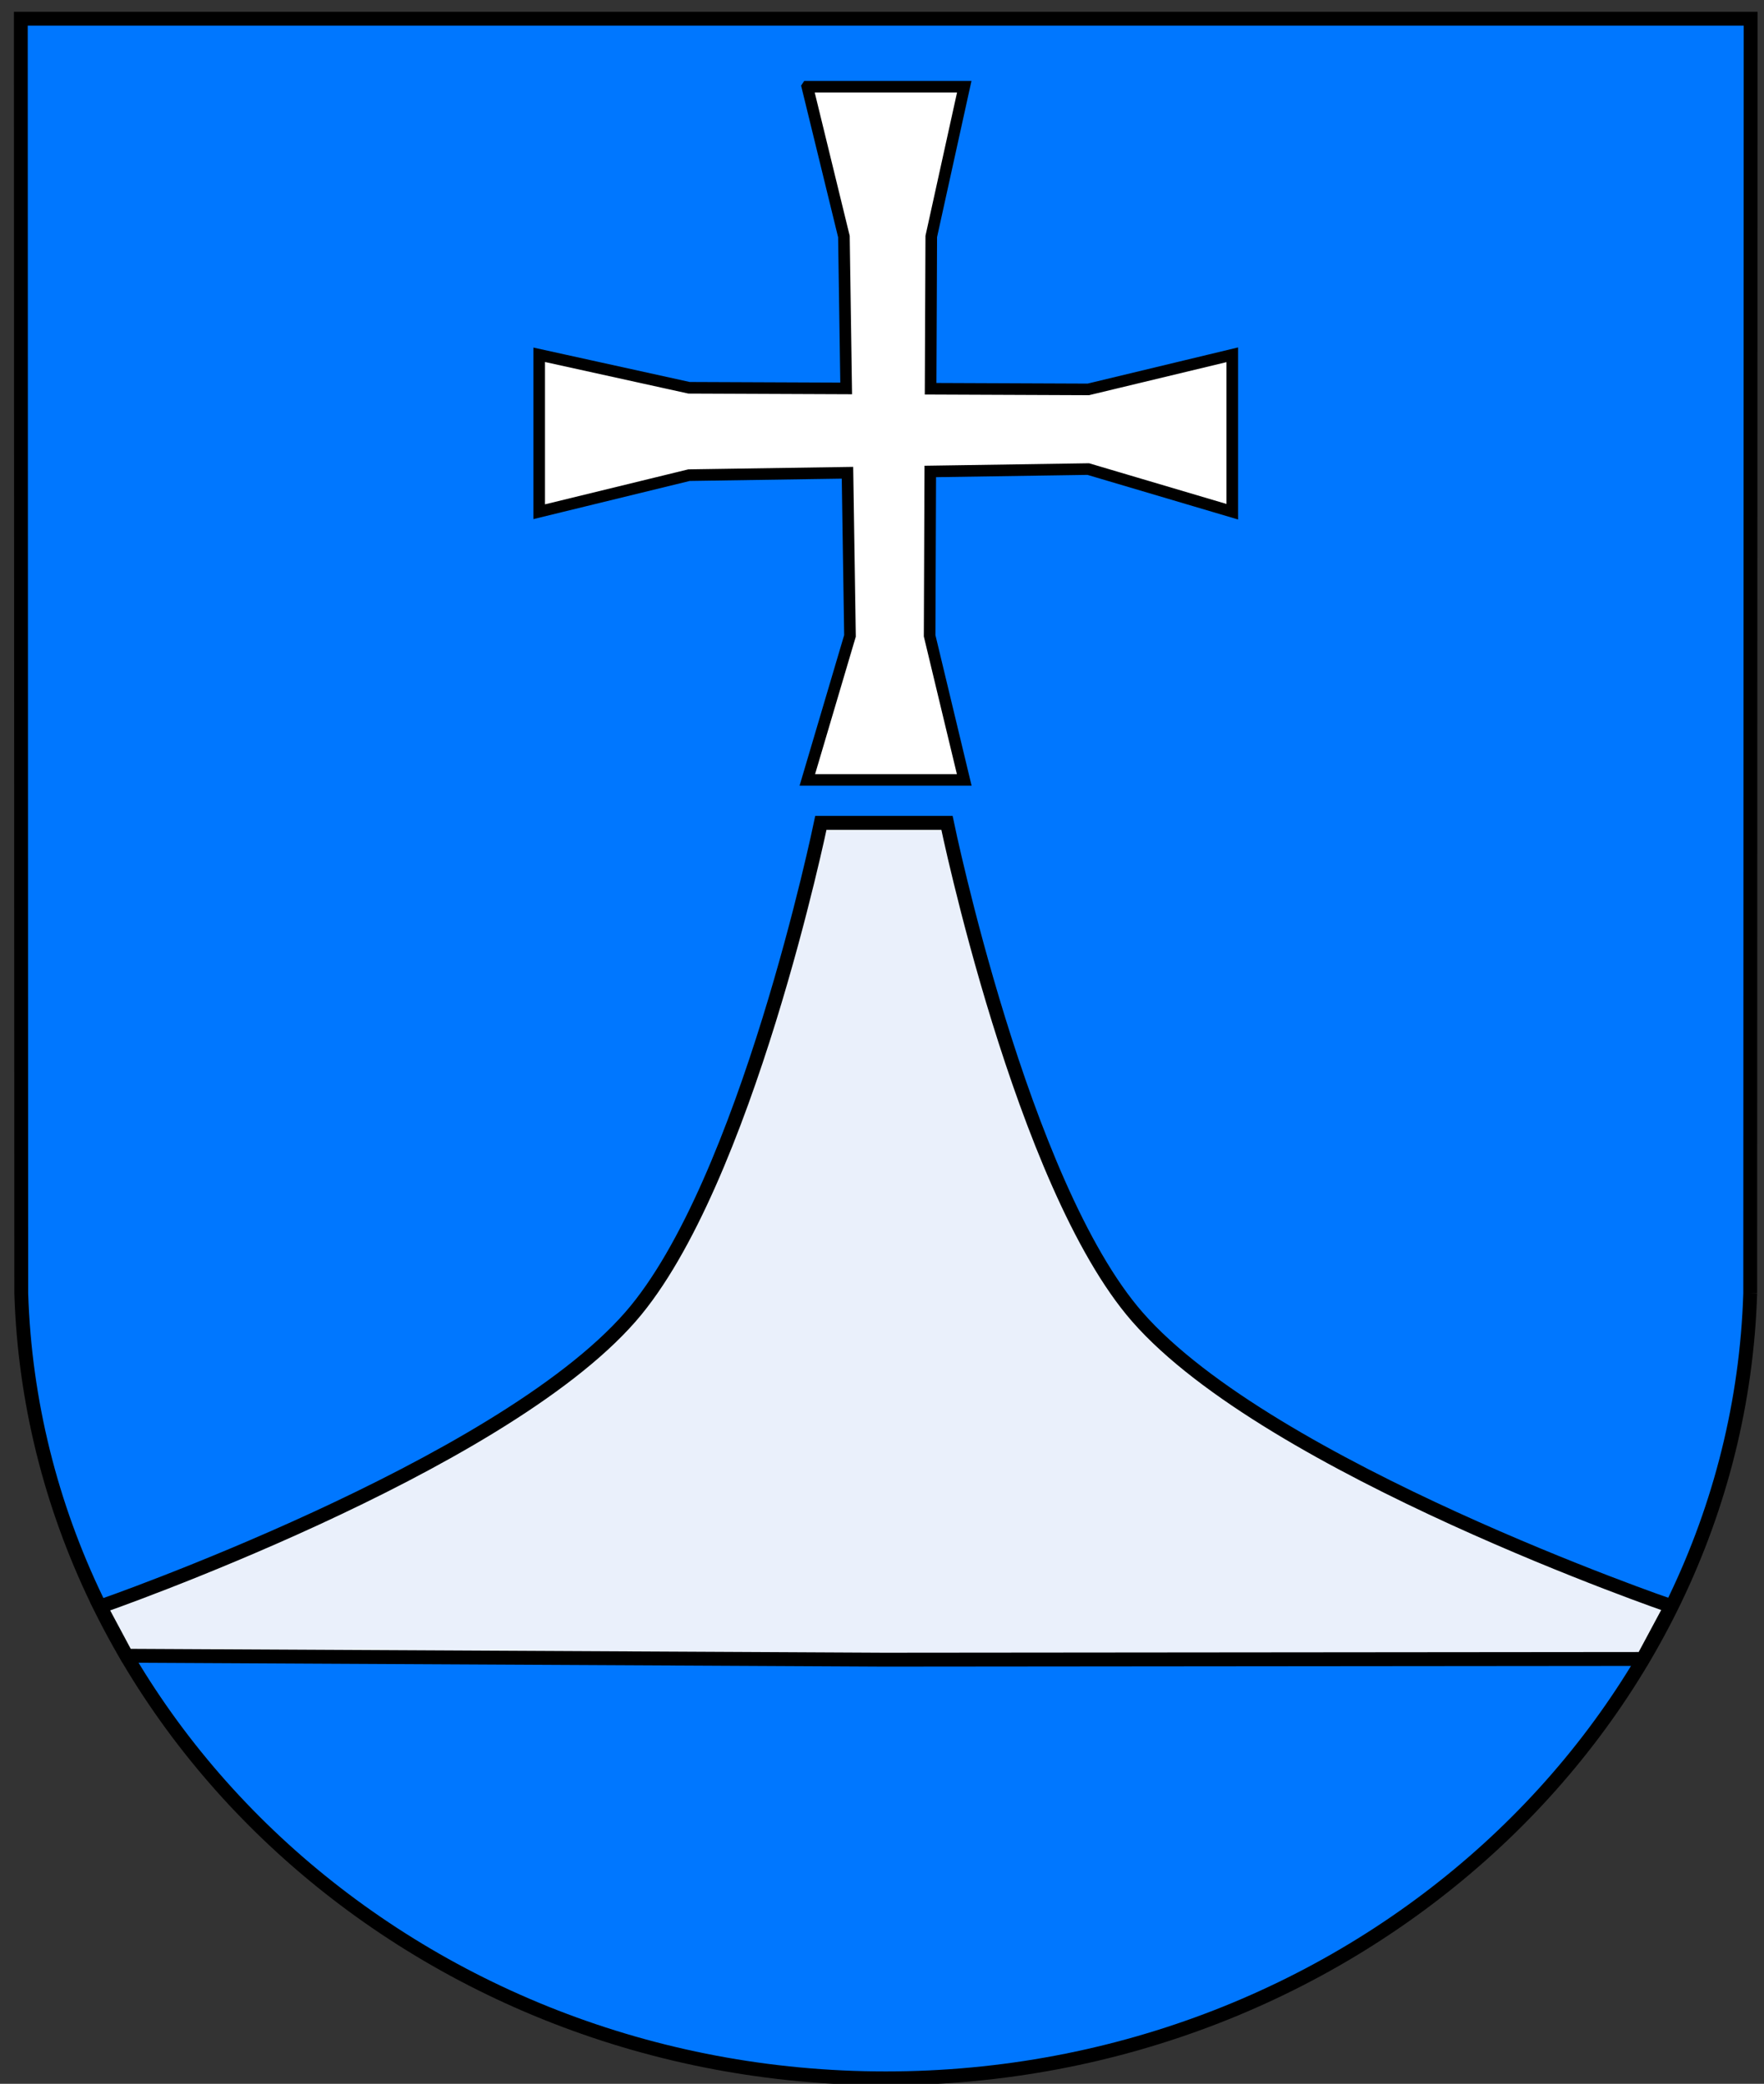
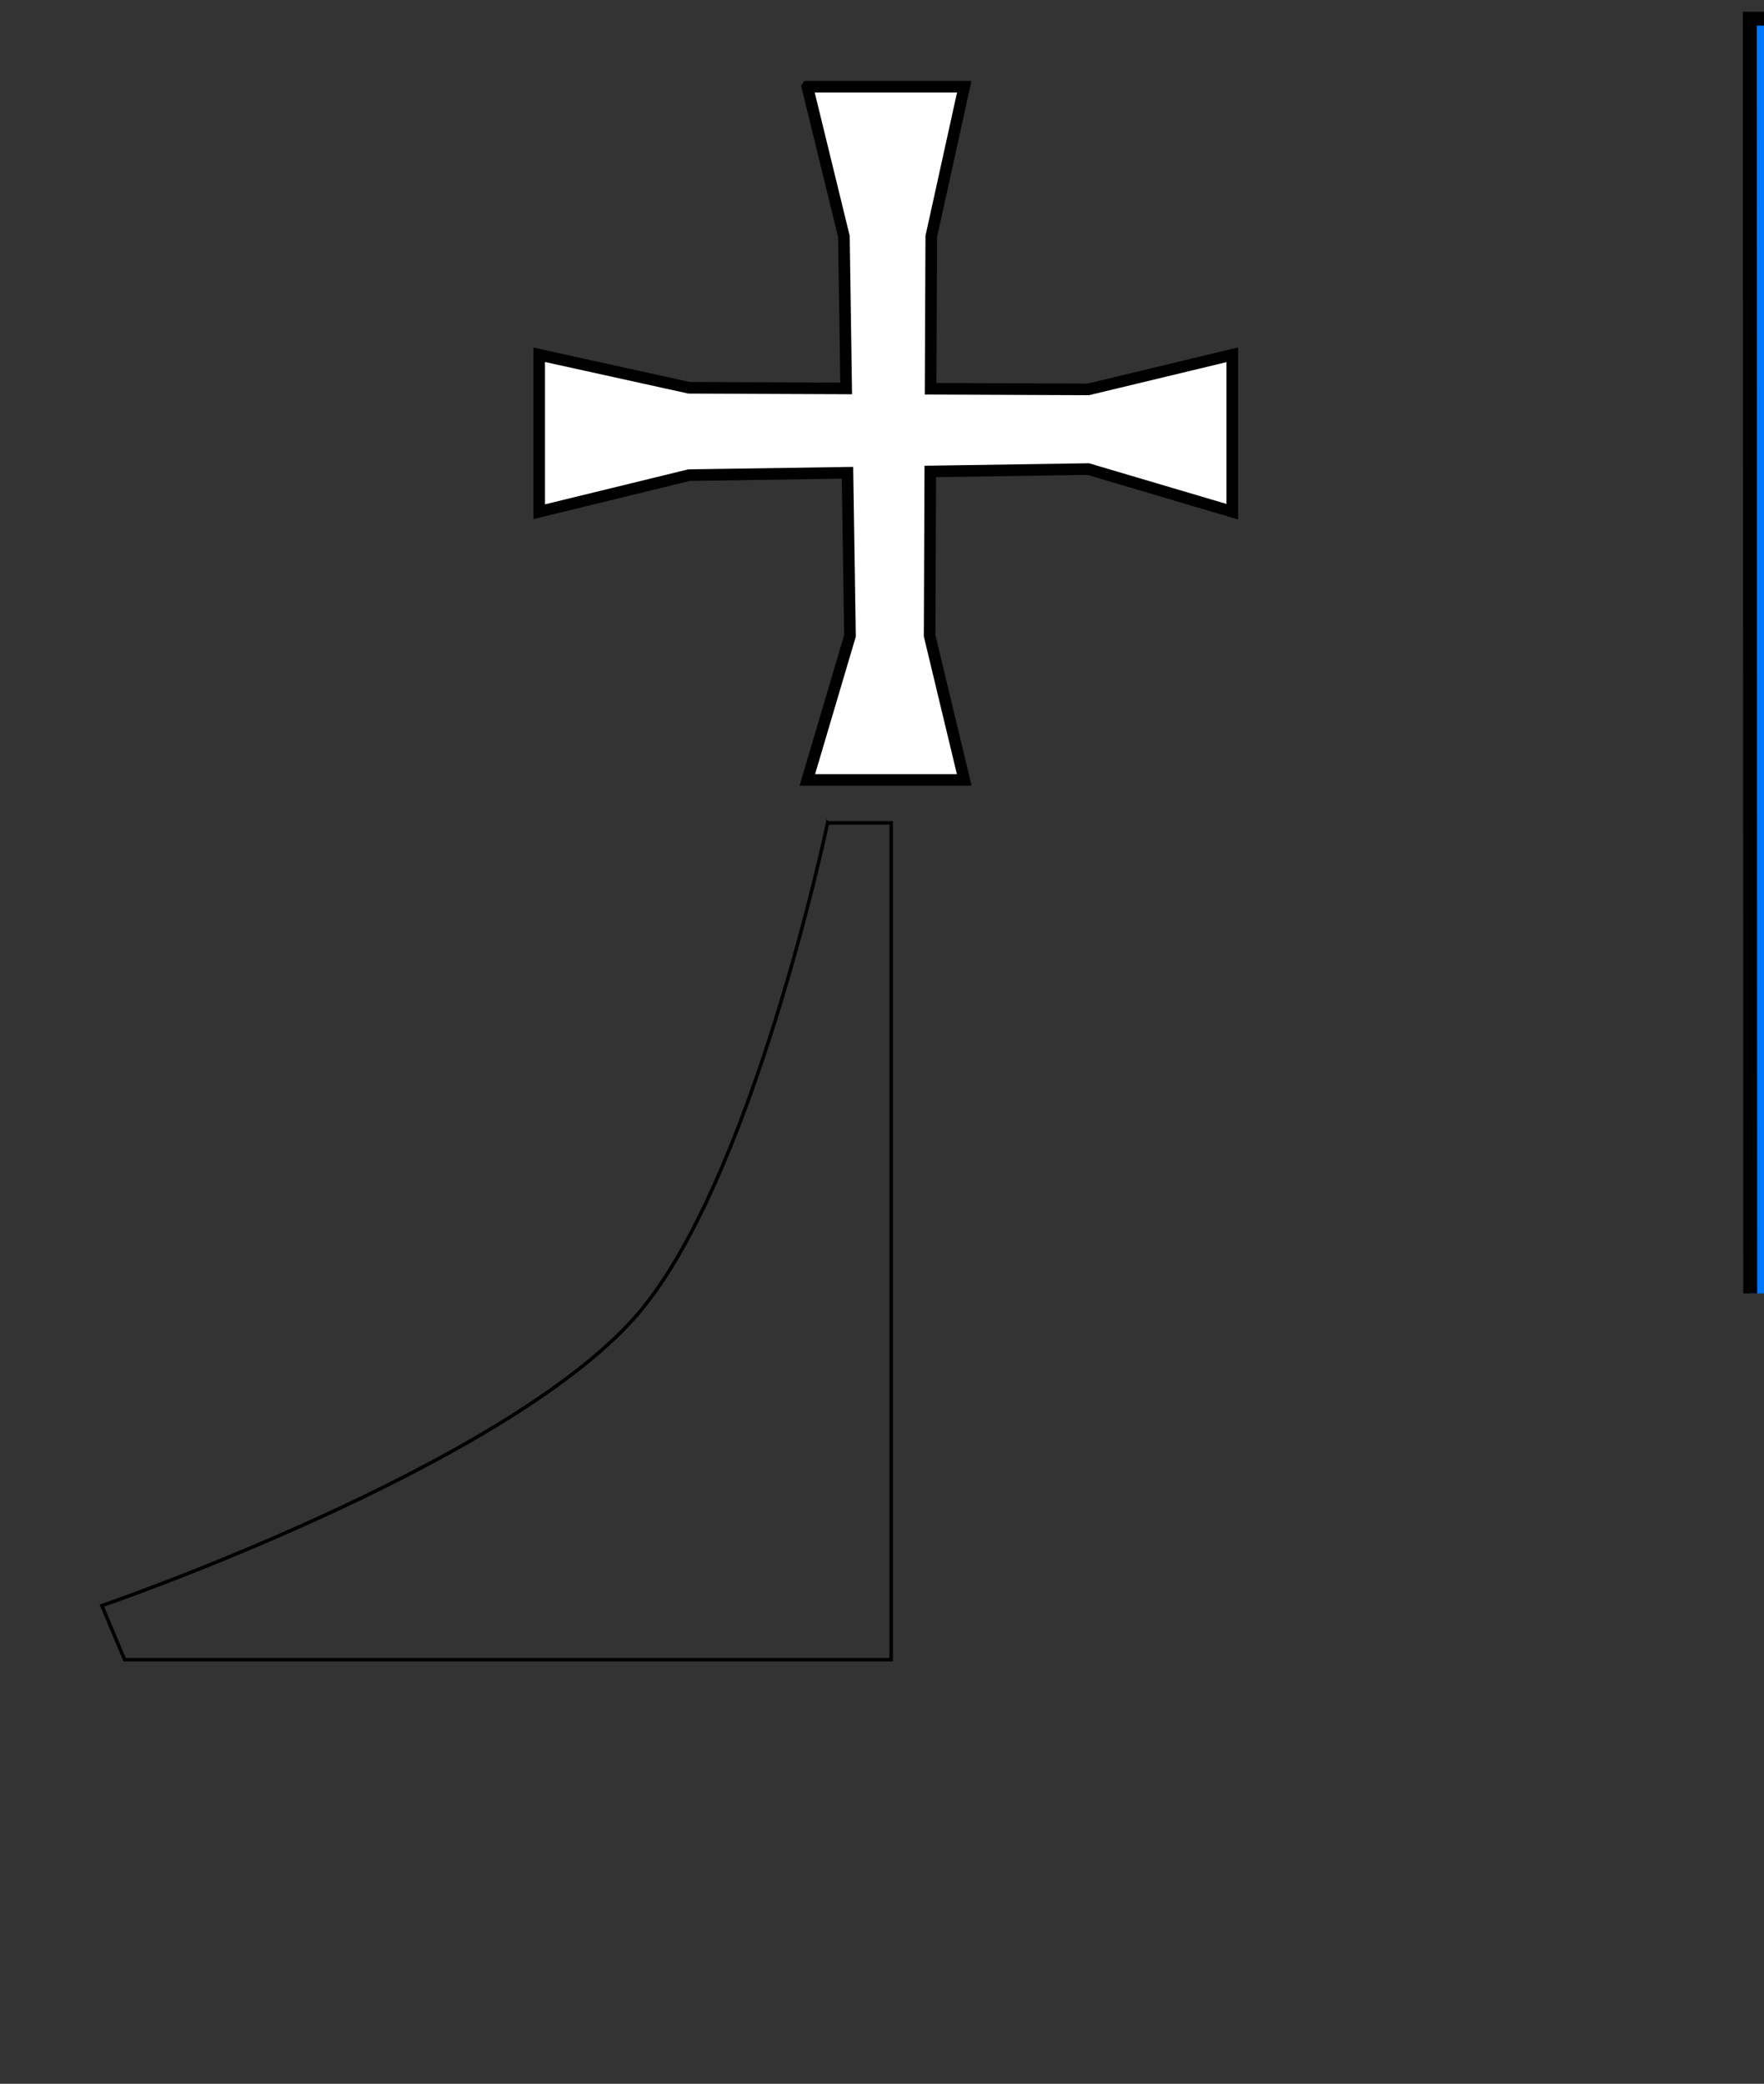
<svg xmlns="http://www.w3.org/2000/svg" xmlns:ns1="http://www.inkscape.org/namespaces/inkscape" xmlns:ns2="http://sodipodi.sourceforge.net/DTD/sodipodi-0.dtd" xmlns:ns3="http://www.openswatchbook.org/uri/2009/osb" xmlns:xlink="http://www.w3.org/1999/xlink" id="svg2984" version="1.1" ns1:version="0.48.0 r9654" width="508" height="600" ns2:docname="Znak_obce_Prace.svg">
  <rect width="100%" height="100%" fill="#333333" stroke="none" />
  <defs id="defs2988">
    <linearGradient id="linearGradient5230" ns3:paint="solid">
      <stop style="stop-color:#0083d6;stop-opacity:1;" offset="0" id="stop5232" />
    </linearGradient>
    <linearGradient ns1:collect="always" xlink:href="#linearGradient5230" id="linearGradient5234" x1="6.729" y1="300.41" x2="508.871" y2="300.41" gradientUnits="userSpaceOnUse" />
    <linearGradient ns1:collect="always" xlink:href="#linearGradient5230" id="linearGradient5266" gradientUnits="userSpaceOnUse" x1="6.729" y1="300.41" x2="508.871" y2="300.41" />
    <linearGradient ns1:collect="always" xlink:href="#linearGradient5230" id="linearGradient5268" gradientUnits="userSpaceOnUse" x1="6.729" y1="300.41" x2="508.871" y2="300.41" />
    <linearGradient ns1:collect="always" xlink:href="#linearGradient5230" id="linearGradient3794" gradientUnits="userSpaceOnUse" x1="6.729" y1="300.41" x2="508.871" y2="300.41" />
    <linearGradient ns1:collect="always" xlink:href="#linearGradient5230" id="linearGradient3796" gradientUnits="userSpaceOnUse" x1="6.729" y1="300.41" x2="508.871" y2="300.41" />
  </defs>
  <ns2:namedview pagecolor="#ffffff" bordercolor="#666666" borderopacity="1" objecttolerance="10" gridtolerance="10" guidetolerance="10" ns1:pageopacity="0" ns1:pageshadow="2" ns1:window-width="1920" ns1:window-height="1031" id="namedview2986" showgrid="false" ns1:zoom="21.44172" ns1:cx="42.430342" ns1:cy="127.50661" ns1:window-x="-4" ns1:window-y="-4" ns1:window-maximized="1" ns1:current-layer="svg2984" ns1:snap-bbox="true" ns1:bbox-paths="true" />
  <g id="g3197" transform="matrix(0.997,0,0,1.002,465.634,10.163)" />
  <g id="g4003">
    <g id="g3996">
      <path style="fill:#000000;fill-opacity:0;fill-rule:nonzero;stroke:#000000;stroke-opacity:1;marker-end:none" d="m 238.329,236.931 18.324,0 0,240.938 -220.768,0 -6.539,-15.557 c 0,0 115.118,-39.495 153.644,-83.167 33.651,-38.146 55.339,-142.215 55.339,-142.215 z" id="rect3027" ns1:connector-curvature="0" ns2:nodetypes="cccccsc" />
      <g id="g3803" style="stroke:#000000;stroke-opacity:1">
-         <path d="m 504.031,372.401 c -3.949,125.125 -114.259,226.022 -248.956,226.022 -134.692,0 -244.991,-100.904 -248.955,-226.022 l -0.123,-367.018 498.155,0 -0.122,367.018" style="fill:#0077ff;fill-opacity:1;fill-rule:evenodd;stroke:#000000;stroke-width:3.986;stroke-miterlimit:4;stroke-opacity:1;stroke-dasharray:none" id="path2182" ns1:connector-curvature="0" />
+         <path d="m 504.031,372.401 l -0.123,-367.018 498.155,0 -0.122,367.018" style="fill:#0077ff;fill-opacity:1;fill-rule:evenodd;stroke:#000000;stroke-width:3.986;stroke-miterlimit:4;stroke-opacity:1;stroke-dasharray:none" id="path2182" ns1:connector-curvature="0" />
      </g>
      <path style="fill:#ffffff;fill-opacity:1;fill-rule:nonzero;stroke:#000000;stroke-width:3.34;stroke-miterlimit:4;stroke-opacity:1;marker-end:none" d="m 232.497,24.967 10.531,43.125 0.656,43.75 -45.25,-0.188 -43.156,-9.5 0,45.188 43.156,-10.531 45.625,-0.688 0.719,46.969 -12.281,41.469 45.188,0 -9.969,-41.5 0.188,-47.312 45.5,-0.688 41.469,12.281 0,-45.188 -41.469,9.969 -45.406,-0.188 0.188,-43.844 9.5,-43.125 -45.188,0 z" id="rect3968" ns1:connector-curvature="0" />
-       <path style="fill:#fbf9fb;fill-opacity:0.93;fill-rule:nonzero;stroke:#000000;stroke-width:4;stroke-miterlimit:4;stroke-opacity:1;stroke-dasharray:none;marker-end:none" d="m 236.396,236.93 c 0,0 -21.491,104.073 -54.83,142.219 -38.168,43.672 -152.696,83.436 -152.696,83.436 l 7.574,14.163 218.094,1.119 218.566,-0.198 8.152,-15.2 c 0,0 -115.578,-39.649 -153.747,-83.321 C 294.172,341.003 272.712,236.93 272.712,236.93 l -18.173,0 z" id="path3035" ns1:connector-curvature="0" ns2:nodetypes="cscccccsccc" />
    </g>
  </g>
</svg>